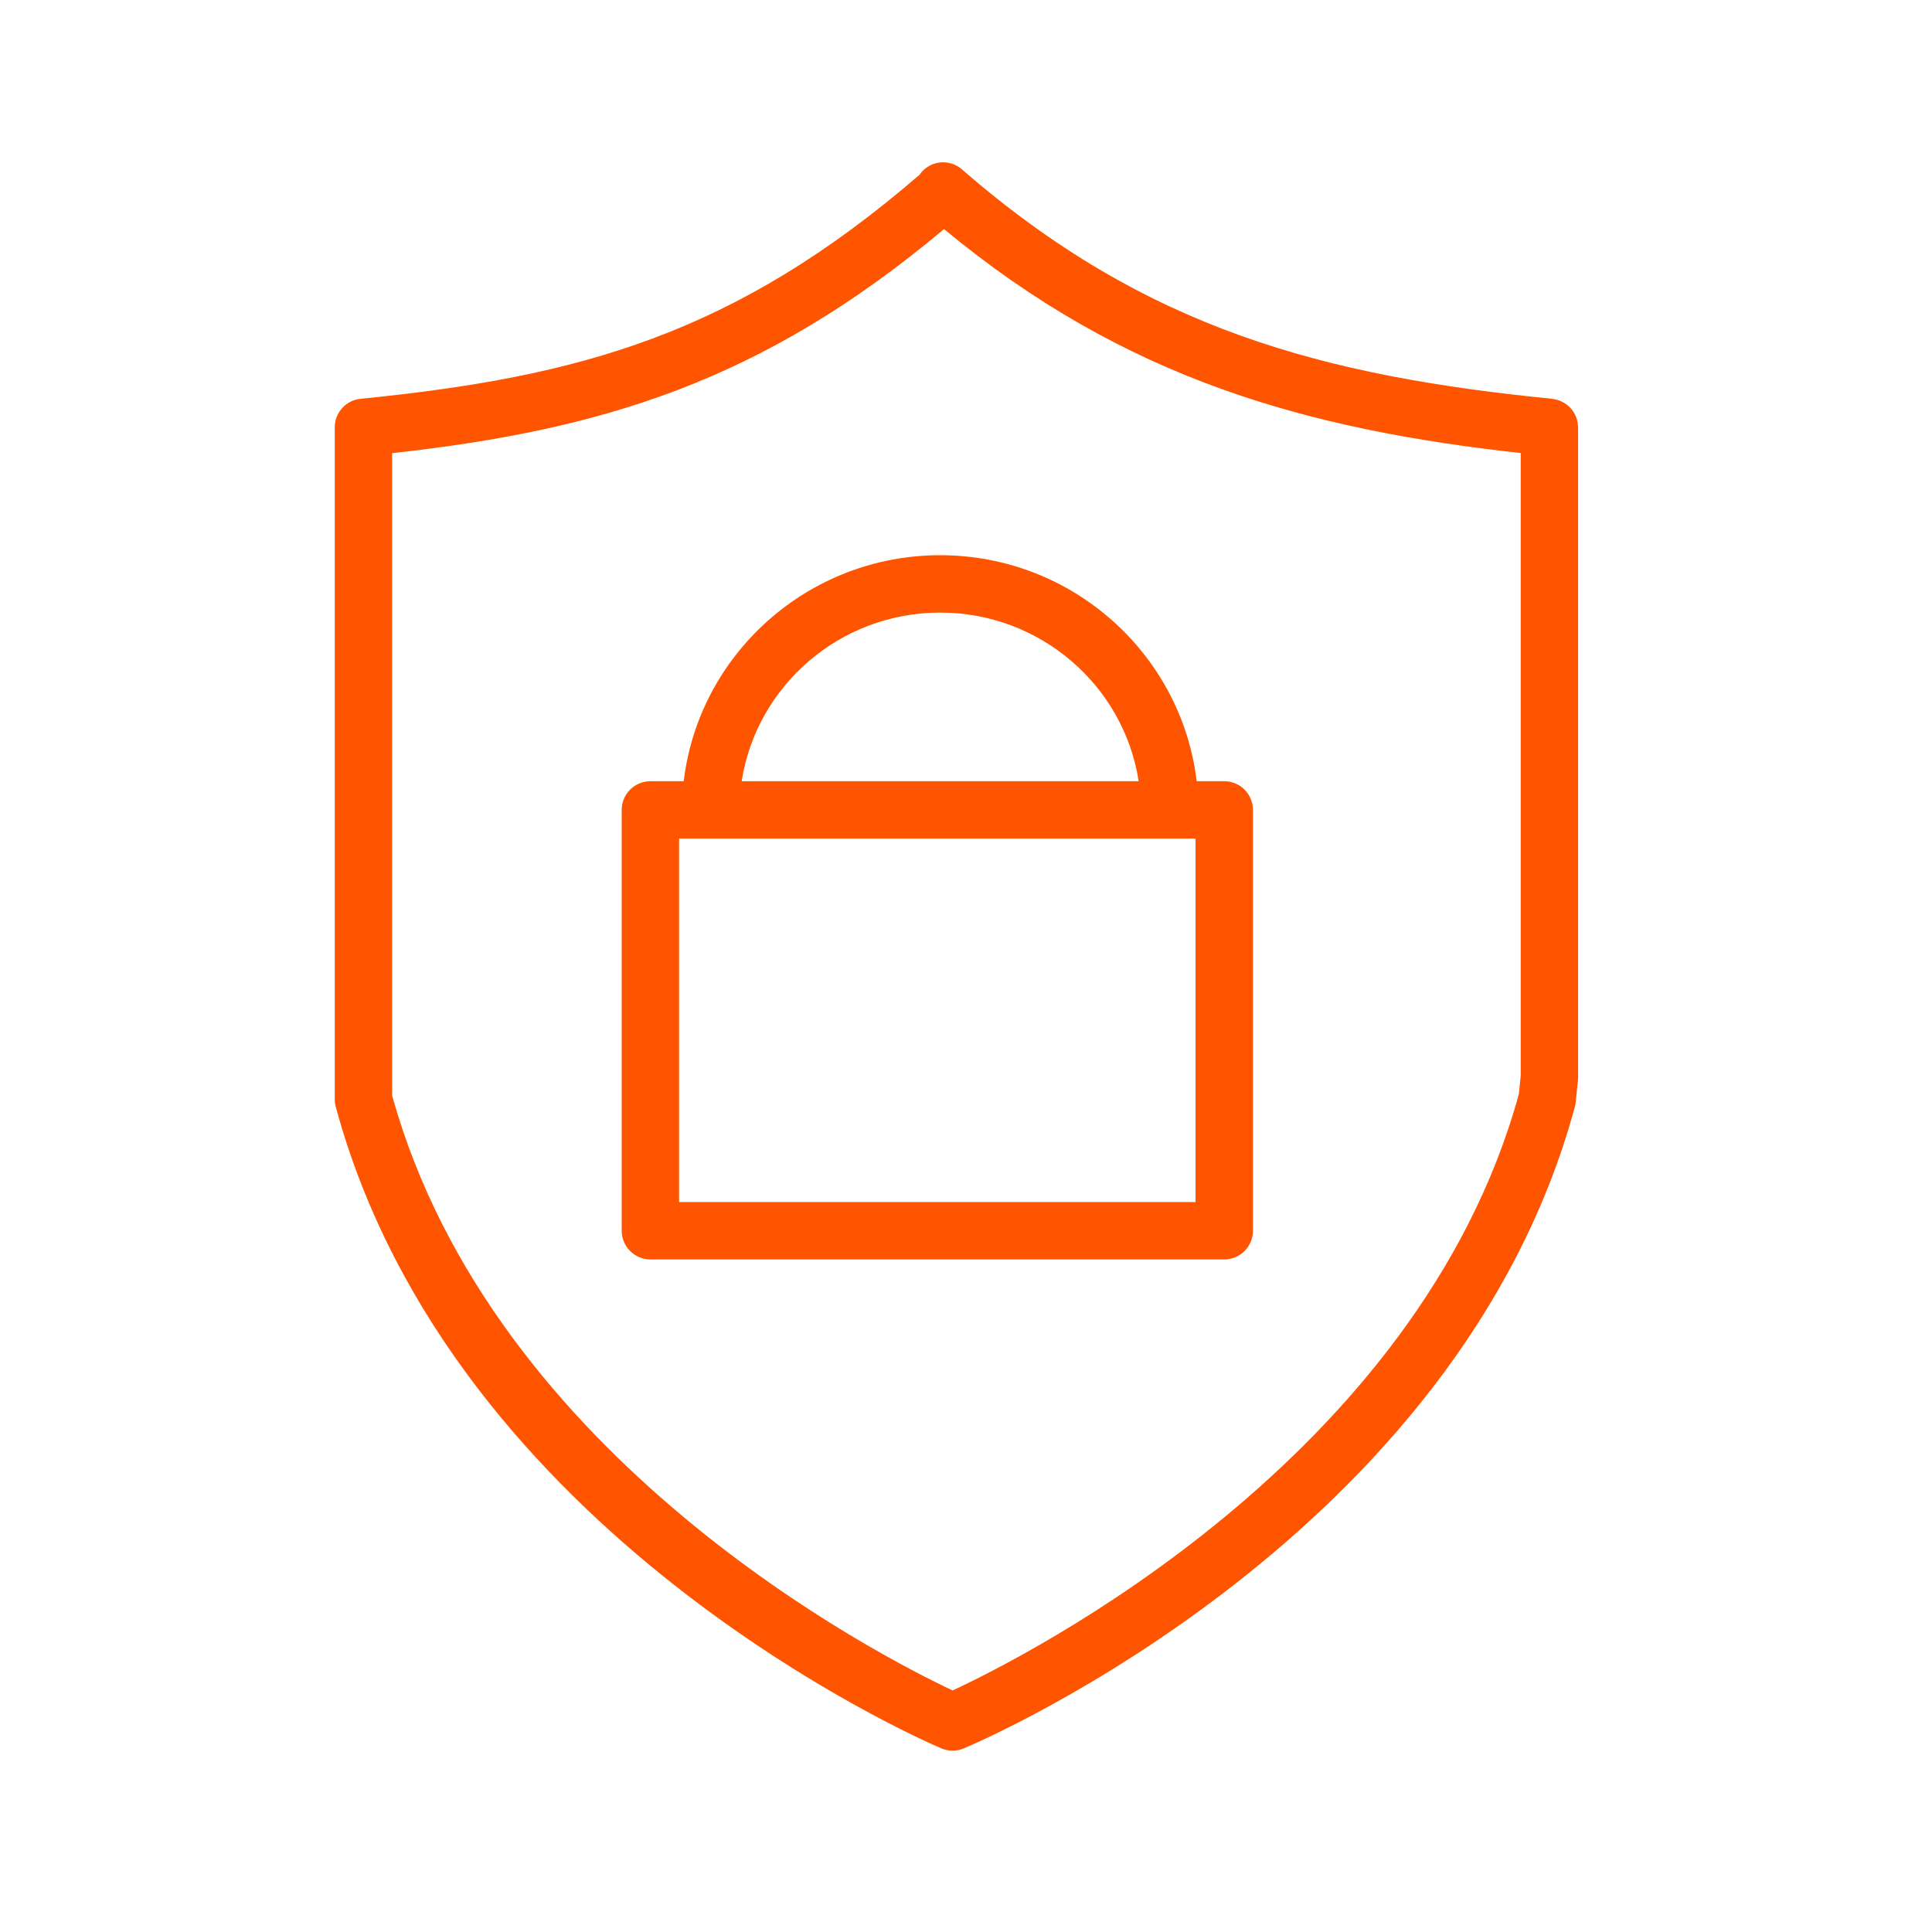
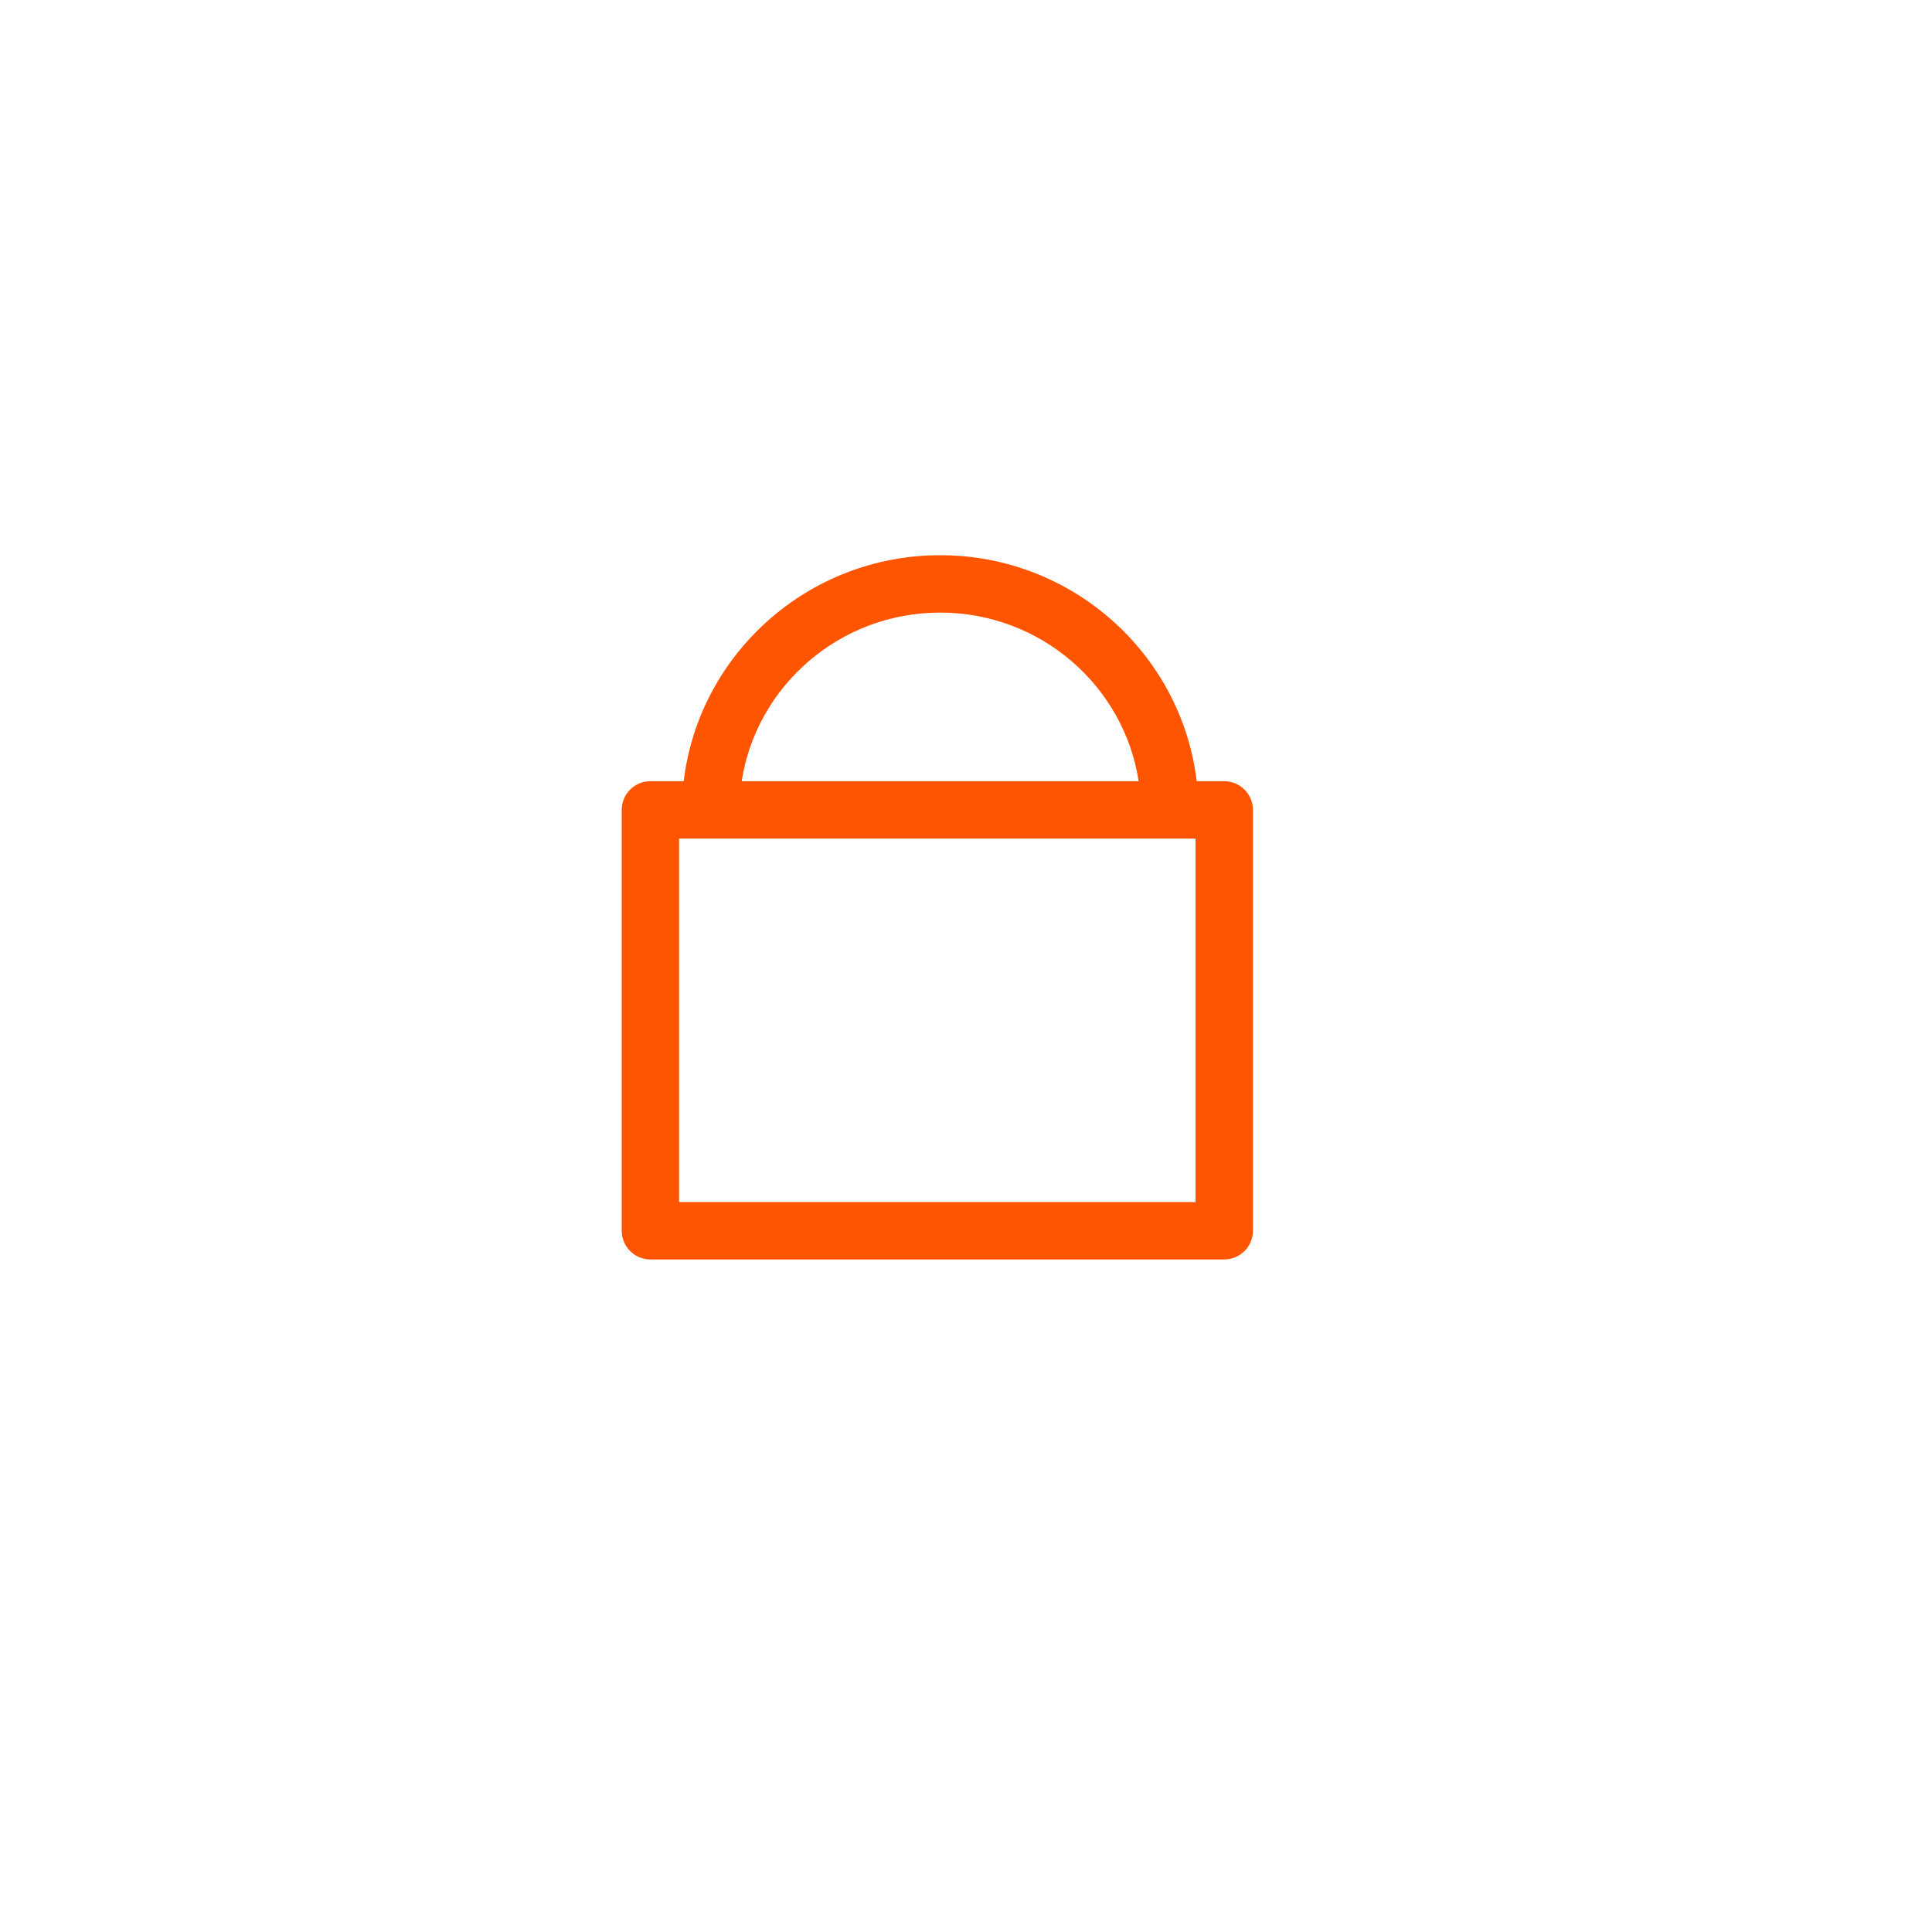
<svg xmlns="http://www.w3.org/2000/svg" width="101" height="101" viewBox="0 0 101 101" fill="none">
-   <path d="M82.492 22.262C82.489 22.211 82.484 22.161 82.477 22.111C82.469 22.062 82.46 22.014 82.448 21.967C82.436 21.92 82.422 21.873 82.405 21.828C82.388 21.782 82.37 21.737 82.348 21.693C82.327 21.65 82.305 21.609 82.28 21.569C82.255 21.527 82.228 21.487 82.199 21.448C82.17 21.41 82.14 21.373 82.108 21.338C82.076 21.303 82.043 21.269 82.008 21.237C81.972 21.204 81.935 21.173 81.895 21.144C81.857 21.116 81.819 21.089 81.778 21.065C81.736 21.039 81.693 21.016 81.649 20.995C81.605 20.974 81.561 20.955 81.515 20.938C81.469 20.921 81.423 20.907 81.375 20.895C81.326 20.882 81.276 20.872 81.225 20.864C81.199 20.86 81.175 20.851 81.149 20.849C69.233 19.657 59.914 17.234 50.288 8.854C49.663 8.31 48.714 8.376 48.172 9C48.137 9.04 48.111 9.085 48.081 9.128C38.401 17.48 30.317 19.703 18.851 20.848C18.084 20.925 17.5 21.57 17.5 22.341V57.472C17.5 57.605 17.518 57.737 17.553 57.865C23.636 80.299 48.169 90.957 49.21 91.4C49.398 91.48 49.598 91.52 49.797 91.52C49.994 91.52 50.193 91.481 50.378 91.403C51.432 90.961 76.246 80.304 82.329 57.866C82.35 57.787 82.366 57.707 82.374 57.625L82.492 56.464C82.497 56.414 82.5 56.363 82.5 56.312V22.342C82.5 22.313 82.494 22.288 82.492 22.262ZM79.402 57.195C74.152 76.294 53.55 86.63 49.8 88.371C46.083 86.625 25.78 76.312 20.499 57.268V23.69C31.368 22.487 39.798 19.996 49.352 11.976C58.82 19.829 68.344 22.45 79.499 23.685V56.234L79.402 57.195Z" fill="#FF5500" />
  <path d="M64 40.84H62.56C61.768 34.197 56.061 29.025 49.151 29.025C42.241 29.025 36.534 34.197 35.743 40.84H34.001C33.173 40.84 32.501 41.511 32.501 42.34V64.34C32.501 65.169 33.173 65.84 34.001 65.84H64.001C64.829 65.84 65.501 65.169 65.501 64.34V42.34C65.5 41.511 64.828 40.84 64 40.84ZM49.15 32.025C54.402 32.025 58.754 35.857 59.527 40.84H38.773C39.547 35.857 43.898 32.025 49.15 32.025ZM62.5 43.84V62.84H35.5V43.84H62.5Z" fill="#FF5500" />
</svg>